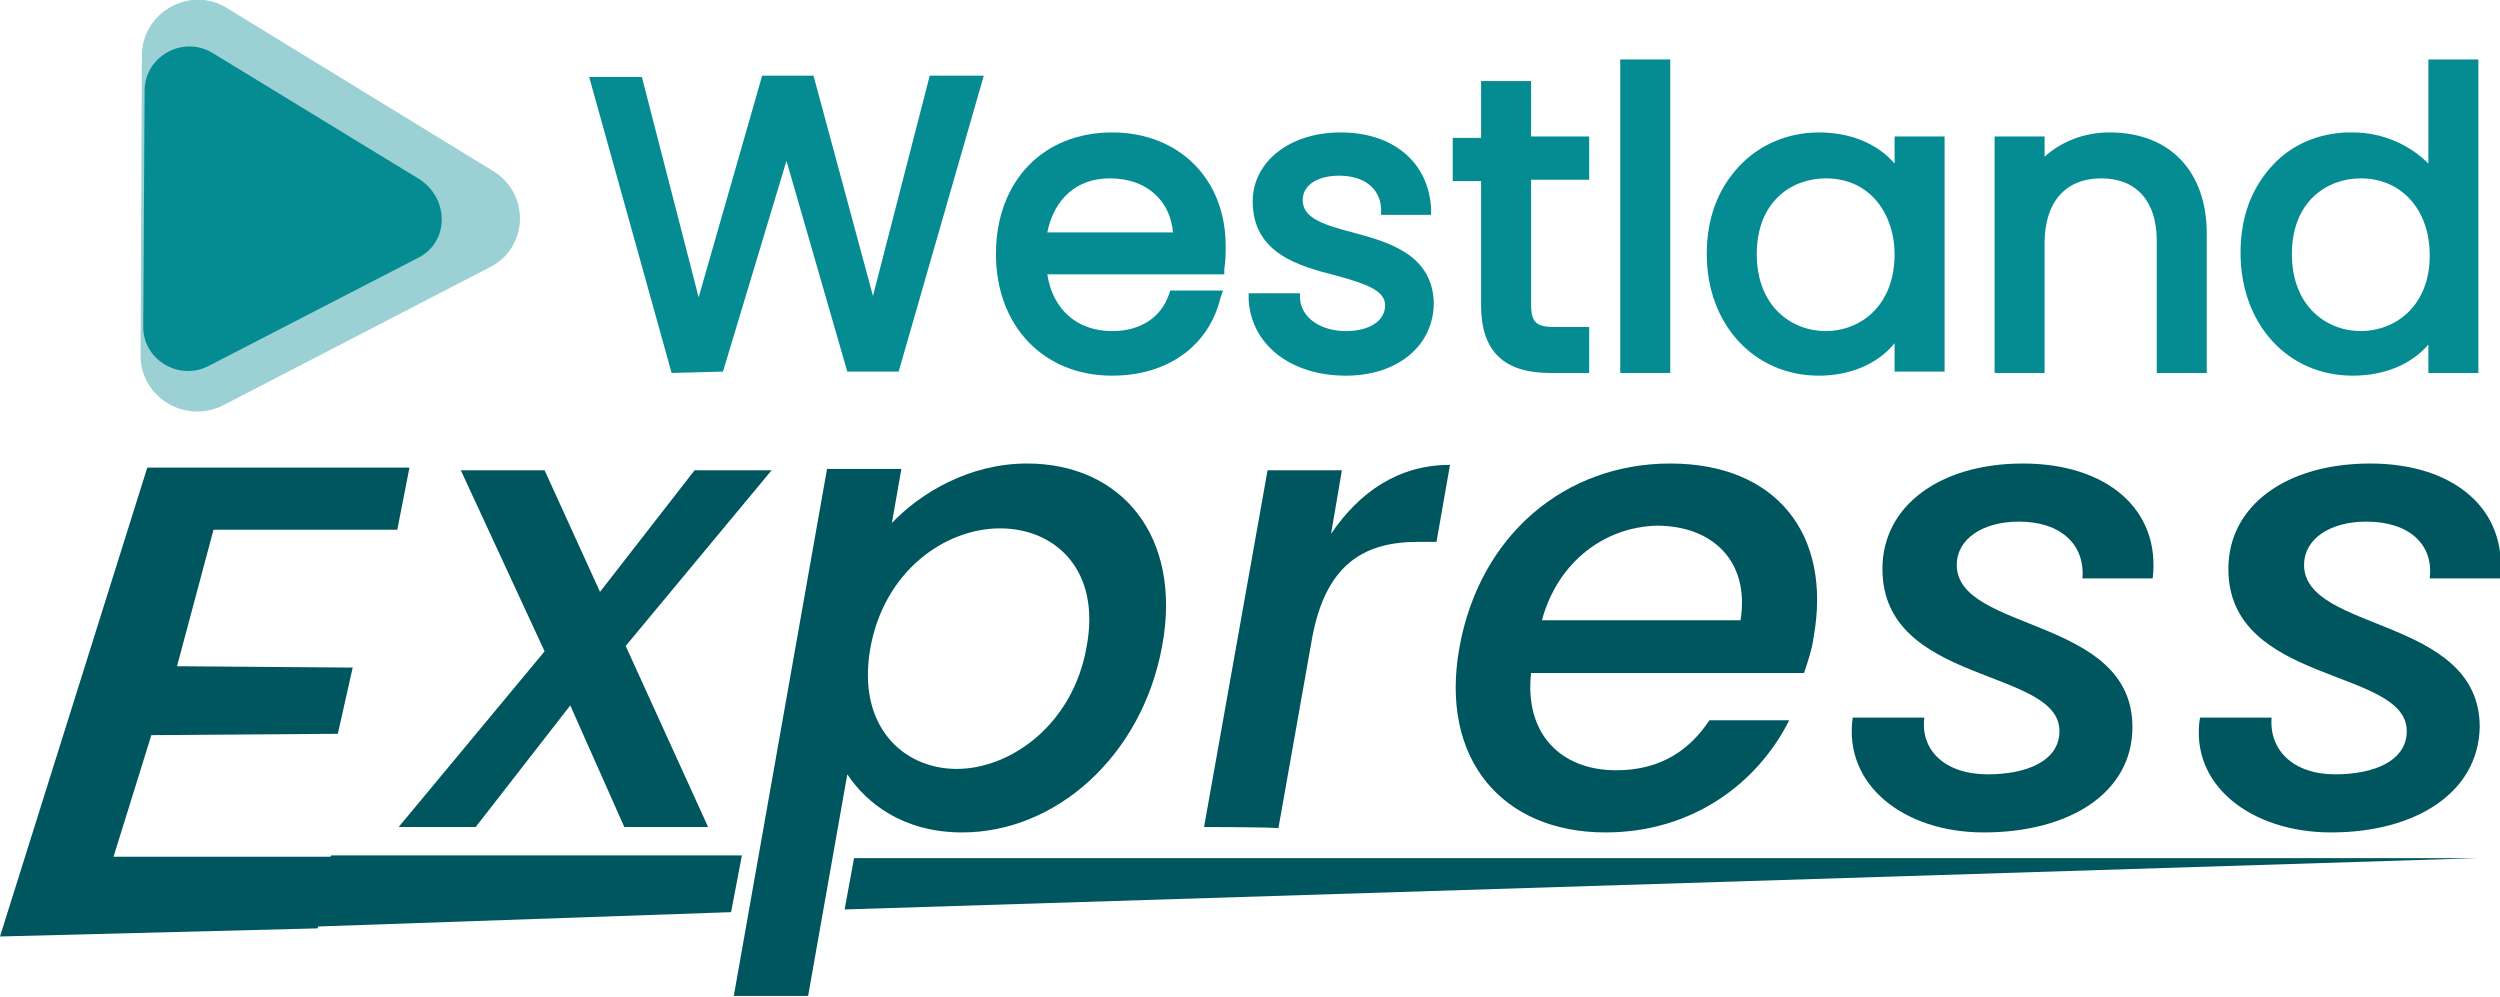
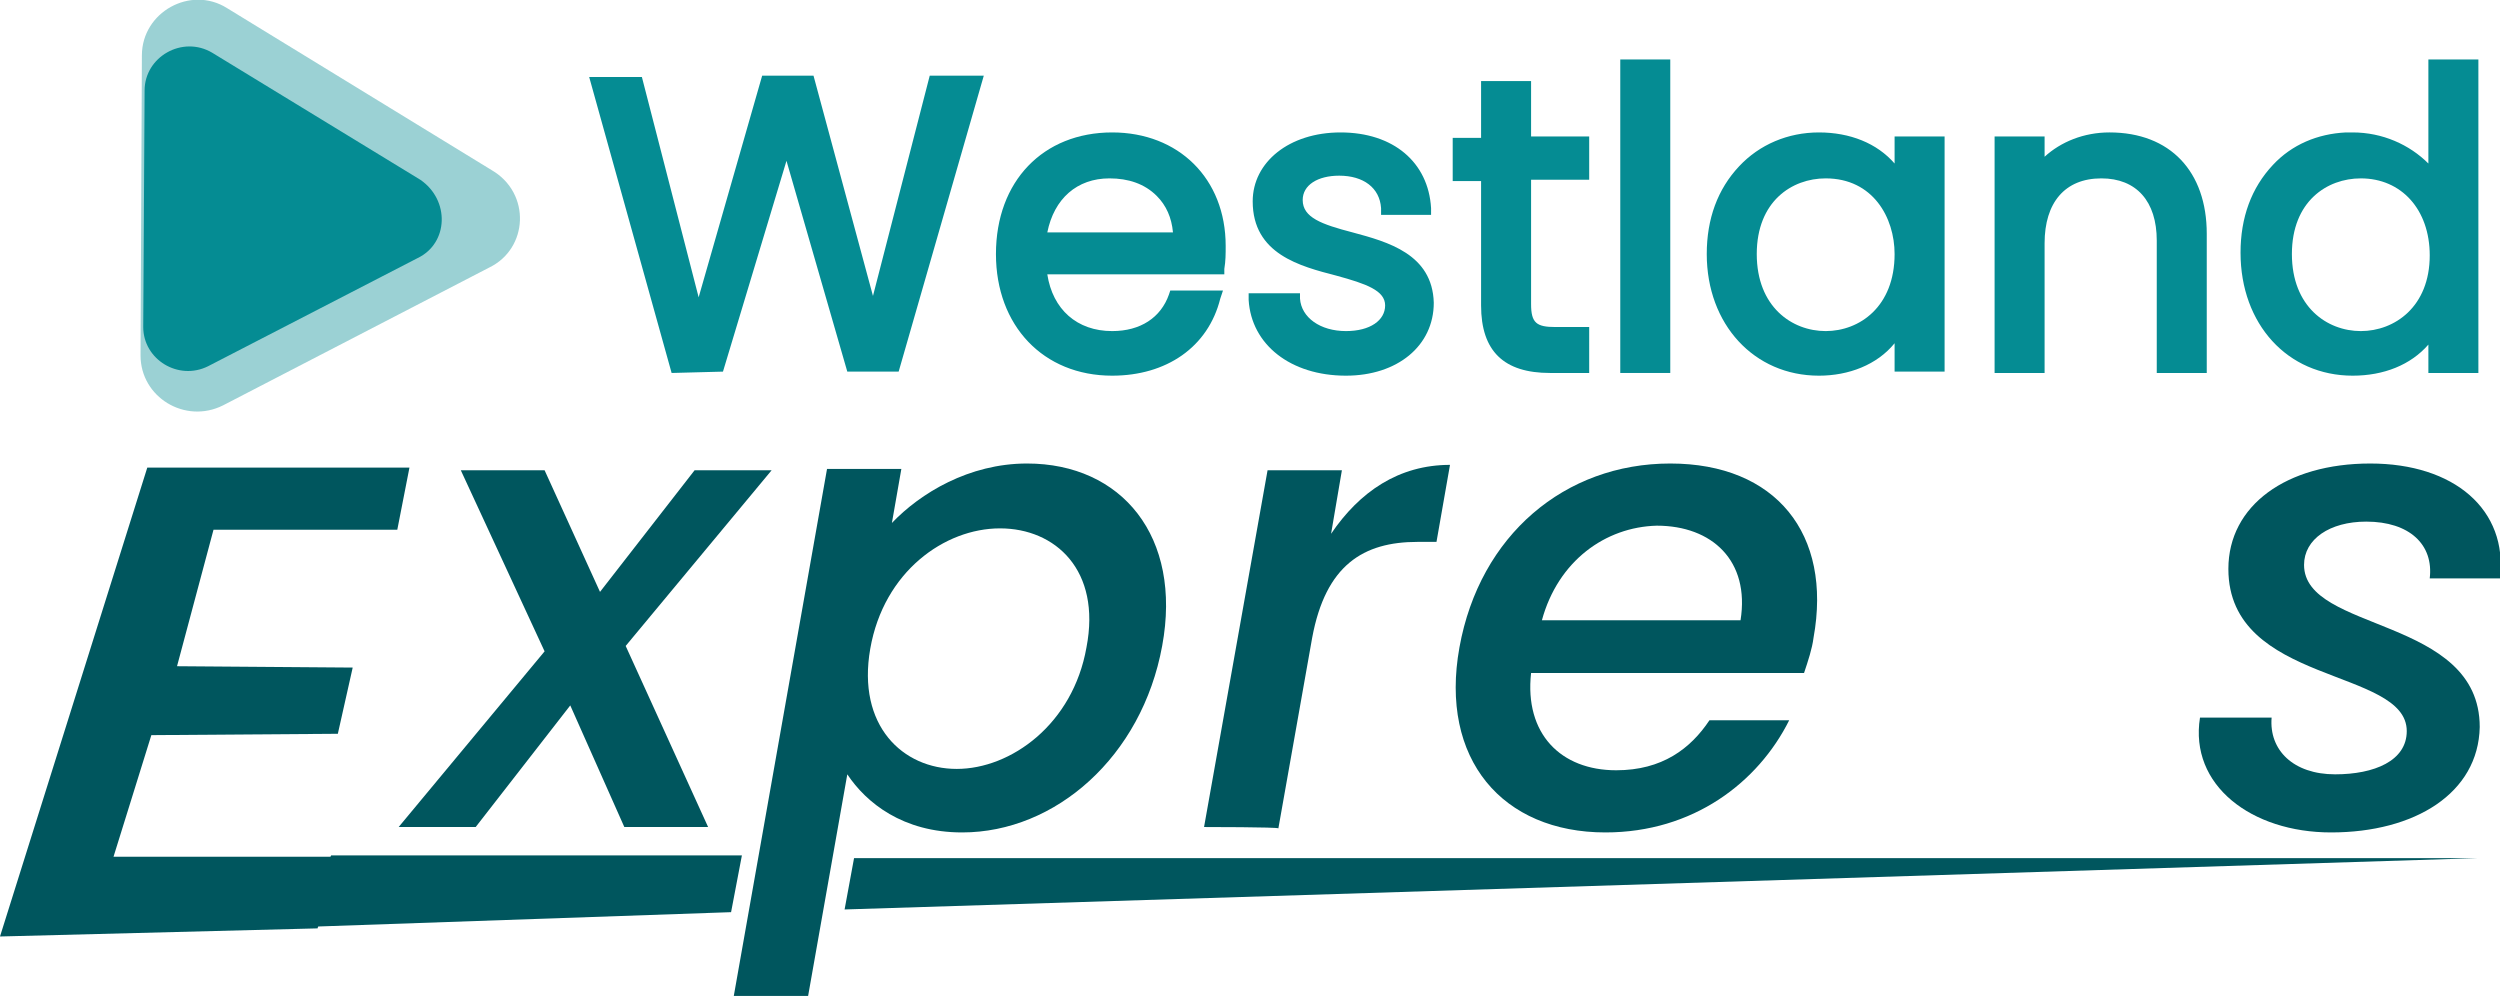
<svg xmlns="http://www.w3.org/2000/svg" enable-background="new 0 0 185 73.8" height="73.8" viewBox="0 0 185 73.8" width="185">
  <path d="m42.2 52.2-7 9h-5.7l10.8-13-6.2-13.4h6.2l4.1 9 7-9h5.7l-10.8 13 6.1 13.4h-6.2z" fill="#00565e" />
  <path clip-rule="evenodd" d="m76 34.3c7 0 11.5 5.4 10 13.5-1.5 8.2-7.9 13.8-14.8 13.8-4.4 0-7.1-2.2-8.5-4.3l-2.9 16.4h-5.5l6.9-39h5.5l-.7 4c2.1-2.2 5.7-4.4 10-4.4zm-2 4.8c-4.1 0-8.6 3.2-9.6 8.9s2.4 8.9 6.4 8.9 8.6-3.3 9.6-9c1.1-5.7-2.3-8.8-6.4-8.8z" fill="#00565e" fill-rule="evenodd" />
  <path d="m89.1 61.2 4.7-26.4h5.5l-.8 4.7c2.1-3.1 5-5.1 8.8-5.1l-1 5.7h-1.4c-4 0-6.8 1.7-7.8 7.1l-2.5 14.1c0-.1-5.5-.1-5.5-.1z" fill="#00565e" />
  <path clip-rule="evenodd" d="m118.8 61.6c-7.6 0-12.3-5.4-10.8-13.7s7.8-13.6 15.6-13.6 12 5.2 10.6 12.9c-.1.8-.4 1.7-.7 2.6h-20.2c-.5 4.5 2.2 7.2 6.3 7.2 3.4 0 5.5-1.6 6.9-3.7h5.9c-2.3 4.6-7.1 8.3-13.6 8.3zm-4.7-15.7h14.7c.7-4.4-2.1-7-6.2-7-3.8.1-7.3 2.6-8.5 7z" fill="#00565e" fill-rule="evenodd" />
-   <path d="m146.8 61.6c-5.9 0-10.4-3.5-9.7-8.5h5.3c-.3 2.4 1.5 4.2 4.7 4.2 2.9 0 5.3-1 5.3-3.2 0-4.7-13.1-3.4-13.1-12 0-4.7 4.3-7.8 10.4-7.8 6.2 0 10.2 3.4 9.6 8.5h-5.2c.2-2.5-1.6-4.2-4.7-4.2-2.7 0-4.6 1.3-4.6 3.2 0 5 13 3.8 13 12 0 4.9-4.7 7.8-11 7.8z" fill="#00565e" />
  <path d="m172.5 61.6c-5.9 0-10.5-3.5-9.7-8.5h5.3c-.2 2.4 1.6 4.2 4.7 4.2 2.9 0 5.3-1 5.3-3.2 0-4.7-13.2-3.4-13.2-12 0-4.7 4.3-7.8 10.5-7.8s10.2 3.4 9.6 8.5h-5.2c.3-2.5-1.5-4.2-4.7-4.2-2.7 0-4.6 1.3-4.6 3.2 0 5 13 3.8 13 12-.1 4.9-4.8 7.8-11 7.8z" fill="#00565e" />
  <g fill="#058c93">
    <path d="m44.2 6.1h2.9l4.6 17.8 5.1-17.8h3.1l4.8 17.7 4.6-17.7h2.9l-6.1 20.9h-3.1l-4.9-16.9-5.1 16.9h-3z" />
    <path d="m49.7 27.6-6.1-21.9h3.9l4.2 16.3 4.7-16.4h3.8l4.4 16.3 4.2-16.3h4l-6.3 21.9h-3.8l-4.5-15.6-4.7 15.6zm-4.8-21 5.6 20h2.3l5.4-18.1 5.2 18.1h2.3l5.8-20h-1.9l-5 19.1-5.1-19.1h-2.3l-5.4 19.1-5-19.1z" />
    <path clip-rule="evenodd" d="m82.3 27.4c-4.7 0-8.1-3.3-8.1-8.5s3.3-8.5 8.1-8.5 7.9 3.4 7.9 7.9c0 .6 0 1.1-.1 1.7h-13.2c.2 3.3 2.6 5.2 5.3 5.2 2.5 0 4-1.3 4.6-3h2.9c-.7 2.8-3.3 5.2-7.4 5.2zm-5.3-9.7h10.4c0-3.2-2.4-5-5.2-5-2.7 0-4.9 1.7-5.2 5z" fill-rule="evenodd" />
    <path d="m82.3 27.8c-5.1 0-8.6-3.7-8.6-9 0-5.4 3.5-9 8.6-9 4.9 0 8.4 3.4 8.4 8.4 0 .6 0 1.1-.1 1.7v.4h-13.1c.4 2.6 2.2 4.2 4.8 4.2 2.1 0 3.6-1 4.2-2.7l.1-.3h3.9l-.2.6c-.9 3.6-4 5.7-8 5.7zm0-17c-4.7 0-7.7 3.1-7.7 8 0 4.8 3.1 8.1 7.7 8.1 3.3 0 5.9-1.7 6.9-4.4h-1.9c-.8 1.9-2.6 3-5 3-3.3 0-5.6-2.3-5.8-5.6v-.5h13.2c0-.4.1-.8.1-1.2-.1-4.3-3.1-7.4-7.5-7.4zm5.5 7.3h-11.4l.1-.5c.3-3.3 2.5-5.4 5.7-5.4 1.7 0 3.2.6 4.2 1.6s1.5 2.3 1.4 3.8zm-10.3-.9h9.3c-.1-1.1-.5-2-1.2-2.7-.9-.9-2.1-1.3-3.5-1.3-2.4 0-4.1 1.5-4.6 4z" />
    <path d="m99.6 27.4c-3.9 0-6.6-2.1-6.7-5.1h2.8c.2 1.6 1.6 2.8 3.9 2.8 2.2 0 3.4-1.1 3.4-2.4 0-3.7-9.7-1.5-9.7-7.7 0-2.5 2.4-4.6 6-4.6s6 1.9 6.2 5.2h-2.7c-.1-1.6-1.4-2.8-3.6-2.8-2 0-3.2 1-3.2 2.3 0 3.9 9.6 1.8 9.7 7.7-.1 2.5-2.4 4.6-6.1 4.6z" />
    <path d="m99.6 27.8c-4.1 0-7-2.3-7.2-5.6v-.5h3.8v.4c.1 1.4 1.5 2.4 3.4 2.4 1.8 0 2.9-.8 2.9-1.9s-1.4-1.6-3.6-2.2c-2.7-.7-6.2-1.6-6.2-5.5 0-2.9 2.7-5.1 6.5-5.1 3.9 0 6.5 2.2 6.7 5.6v.5h-3.7v-.5c-.1-1.5-1.3-2.4-3.1-2.4-1.6 0-2.7.7-2.7 1.8 0 1.3 1.4 1.8 3.7 2.4 2.6.7 5.9 1.6 6 5.2 0 3.2-2.7 5.4-6.5 5.4zm-6.2-5.1c.4 2.5 2.8 4.1 6.2 4.1 3.3 0 5.5-1.8 5.5-4.3-.1-2.9-2.7-3.6-5.3-4.3-2.2-.6-4.4-1.2-4.4-3.3 0-1.7 1.5-2.8 3.7-2.8s3.7 1.1 4 2.8h1.8c-.4-2.6-2.5-4.2-5.7-4.2s-5.5 1.7-5.5 4.1c0 3.1 2.8 3.8 5.4 4.5 2.2.6 4.3 1.2 4.3 3.1 0 1.4-1.2 2.9-3.9 2.9-2.2 0-3.9-1.1-4.3-2.8h-1.8z" />
    <path d="m110.1 12.9h-2.1v-2.3h2.1v-4.1h2.7v4.1h4.3v2.3h-4.3v9.7c0 1.6.6 2.2 2.3 2.2h2v2.3h-2.5c-2.9 0-4.6-1.2-4.6-4.5v-9.7z" />
    <path d="m117.6 27.6h-2.9c-3.4 0-5.1-1.6-5.1-5v-9.2h-2.1v-3.2h2.1v-4.2h3.7v4.1h4.3v3.2h-4.3v9.2c0 1.4.4 1.7 1.8 1.7h2.5zm-9.2-15.2h2.1v10.2c0 2.8 1.2 4 4.1 4h2v-1.4h-1.5c-2 0-2.8-.8-2.8-2.7v-10.1h4.3v-1.3h-4.3v-4.1h-1.8v4.1h-2.1z" />
    <path d="m120.4 4.9h2.7v22.2h-2.7z" />
    <path d="m123.6 27.6h-3.7v-23.2h3.7zm-2.7-1h1.8v-21.3h-1.8z" />
    <path clip-rule="evenodd" d="m134.6 10.3c3.1 0 5.2 1.6 6.1 3.3v-3h2.8v16.5h-2.8v-3.1c-1 1.8-3.1 3.3-6.2 3.3-4.4 0-7.8-3.4-7.8-8.5.1-5.1 3.5-8.5 7.9-8.5zm.5 2.4c-3 0-5.6 2.2-5.6 6.1s2.6 6.2 5.6 6.2 5.6-2.3 5.6-6.1-2.6-6.2-5.6-6.2z" fill-rule="evenodd" />
    <path d="m134.6 27.8c-4.8 0-8.3-3.8-8.3-9 0-2.6.8-4.8 2.4-6.5 1.5-1.6 3.6-2.5 5.9-2.5s4.3.8 5.6 2.3v-2h3.7v17.4h-3.7v-2.1c-1.3 1.6-3.4 2.4-5.6 2.4zm0-17c-4.3 0-7.3 3.3-7.3 8s3.1 8.1 7.3 8.1c2.5 0 4.7-1.2 5.7-3.1l.9-1.6v4.5h1.8v-15.6h-1.8v4.4l-.9-1.6c-.4-.7-2-3.1-5.7-3.1zm.5 14.6c-1.6 0-3.2-.6-4.3-1.8-1.2-1.2-1.8-2.9-1.8-4.9 0-4.5 3.1-6.6 6-6.6 3.6 0 6.1 2.7 6.1 6.6 0 2-.6 3.6-1.8 4.9-1 1.2-2.5 1.8-4.2 1.8zm0-12.2c-2.5 0-5.1 1.7-5.1 5.6s2.6 5.7 5.1 5.7 5.1-1.8 5.1-5.7c0-2.7-1.6-5.6-5.1-5.6z" />
    <path d="m160.2 17.8c0-3.4-1.8-5.1-4.6-5.1s-4.7 1.7-4.7 5.3v9.1h-2.7v-16.5h2.7v2.4c1.1-1.7 3.1-2.6 5.3-2.6 3.8 0 6.7 2.3 6.7 7.1v9.7h-2.7z" />
    <path d="m163.3 27.6h-3.7v-9.8c0-2.9-1.5-4.6-4.1-4.6-2.7 0-4.2 1.8-4.2 4.8v9.6h-3.7v-17.5h3.7v1.5c1.2-1.1 2.9-1.8 4.8-1.8 4.5 0 7.2 2.9 7.2 7.5zm-2.7-1h1.7v-9.2c0-4.1-2.3-6.6-6.3-6.6-2.1 0-3.9.9-4.9 2.4l-.9 1.4v-3.5h-1.8v15.5h1.8v-8.6c0-3.6 1.9-5.8 5.2-5.8 3.2 0 5.1 2.1 5.1 5.6v8.8z" />
    <path clip-rule="evenodd" d="m174.1 10.3c2.6 0 5 1.3 6.1 3.2v-8.6h2.8v22.2h-2.8v-3.1c-1 1.8-3.1 3.4-6.1 3.4-4.4 0-7.8-3.4-7.8-8.6 0-5.1 3.4-8.4 7.8-8.5zm.6 2.4c-3 0-5.6 2.2-5.6 6.1s2.6 6.2 5.6 6.2 5.6-2.2 5.6-6.1-2.6-6.2-5.6-6.2z" fill-rule="evenodd" />
    <path d="m174.1 27.8c-4.8 0-8.3-3.8-8.3-9.1 0-2.6.8-4.8 2.4-6.5 1.4-1.5 3.3-2.3 5.4-2.4h.5c2.2 0 4.2.9 5.6 2.3v-7.7h3.7v23.2h-3.7v-2.1c-1.3 1.5-3.3 2.3-5.6 2.3zm0-16.9c-4.3 0-7.3 3.3-7.3 7.9 0 4.7 3.1 8.1 7.3 8.1 2.5 0 4.6-1.2 5.7-3.1l.9.2v2.6h1.8v-21.3h-1.8v9.9l-.9-1.5c-1-1.7-3-2.8-5.2-3h-.5zm.6 14.5c-1.6 0-3.2-.6-4.3-1.8-1.2-1.2-1.8-2.9-1.8-4.9 0-3.9 2.5-6.6 6-6.6 3.6 0 6.1 2.7 6.1 6.6 0 2-.6 3.6-1.8 4.9-1.1 1.2-2.6 1.8-4.2 1.8zm0-12.2c-2.5 0-5.1 1.7-5.1 5.6s2.6 5.7 5.1 5.7 5.1-1.8 5.1-5.6c0-3.4-2.1-5.7-5.1-5.7z" />
  </g>
  <path d="m29.4 39.2h-13.6l-2.7 10.1 13 .1-1.1 4.9-13.8.1-2.8 9h16.7l-1.6 5.3-23.5.6 10.9-34.7h19.4z" fill="#00565e" />
  <path d="m54.1 67.5-31.7 1.1 2.1-5.3h30.4z" fill="#00565e" />
  <path d="m62.5 67.3.7-3.8h120.2z" fill="#00565e" />
  <path d="m36.2 19.8-19.7 10.2c-2.8 1.4-6.1-.6-6.1-3.7l.1-22.2c0-3.2 3.6-5.2 6.3-3.5l19.6 12c2.9 1.7 2.7 5.8-.2 7.2z" fill="#058c93" opacity=".4" />
  <path d="m30.9 19.1-15.5 8c-2.2 1.1-4.8-.5-4.8-2.9l.1-17.5c0-2.5 2.8-4.1 5-2.8l15.4 9.4c2.2 1.5 2.1 4.7-.2 5.8z" fill="#058c93" />
</svg>